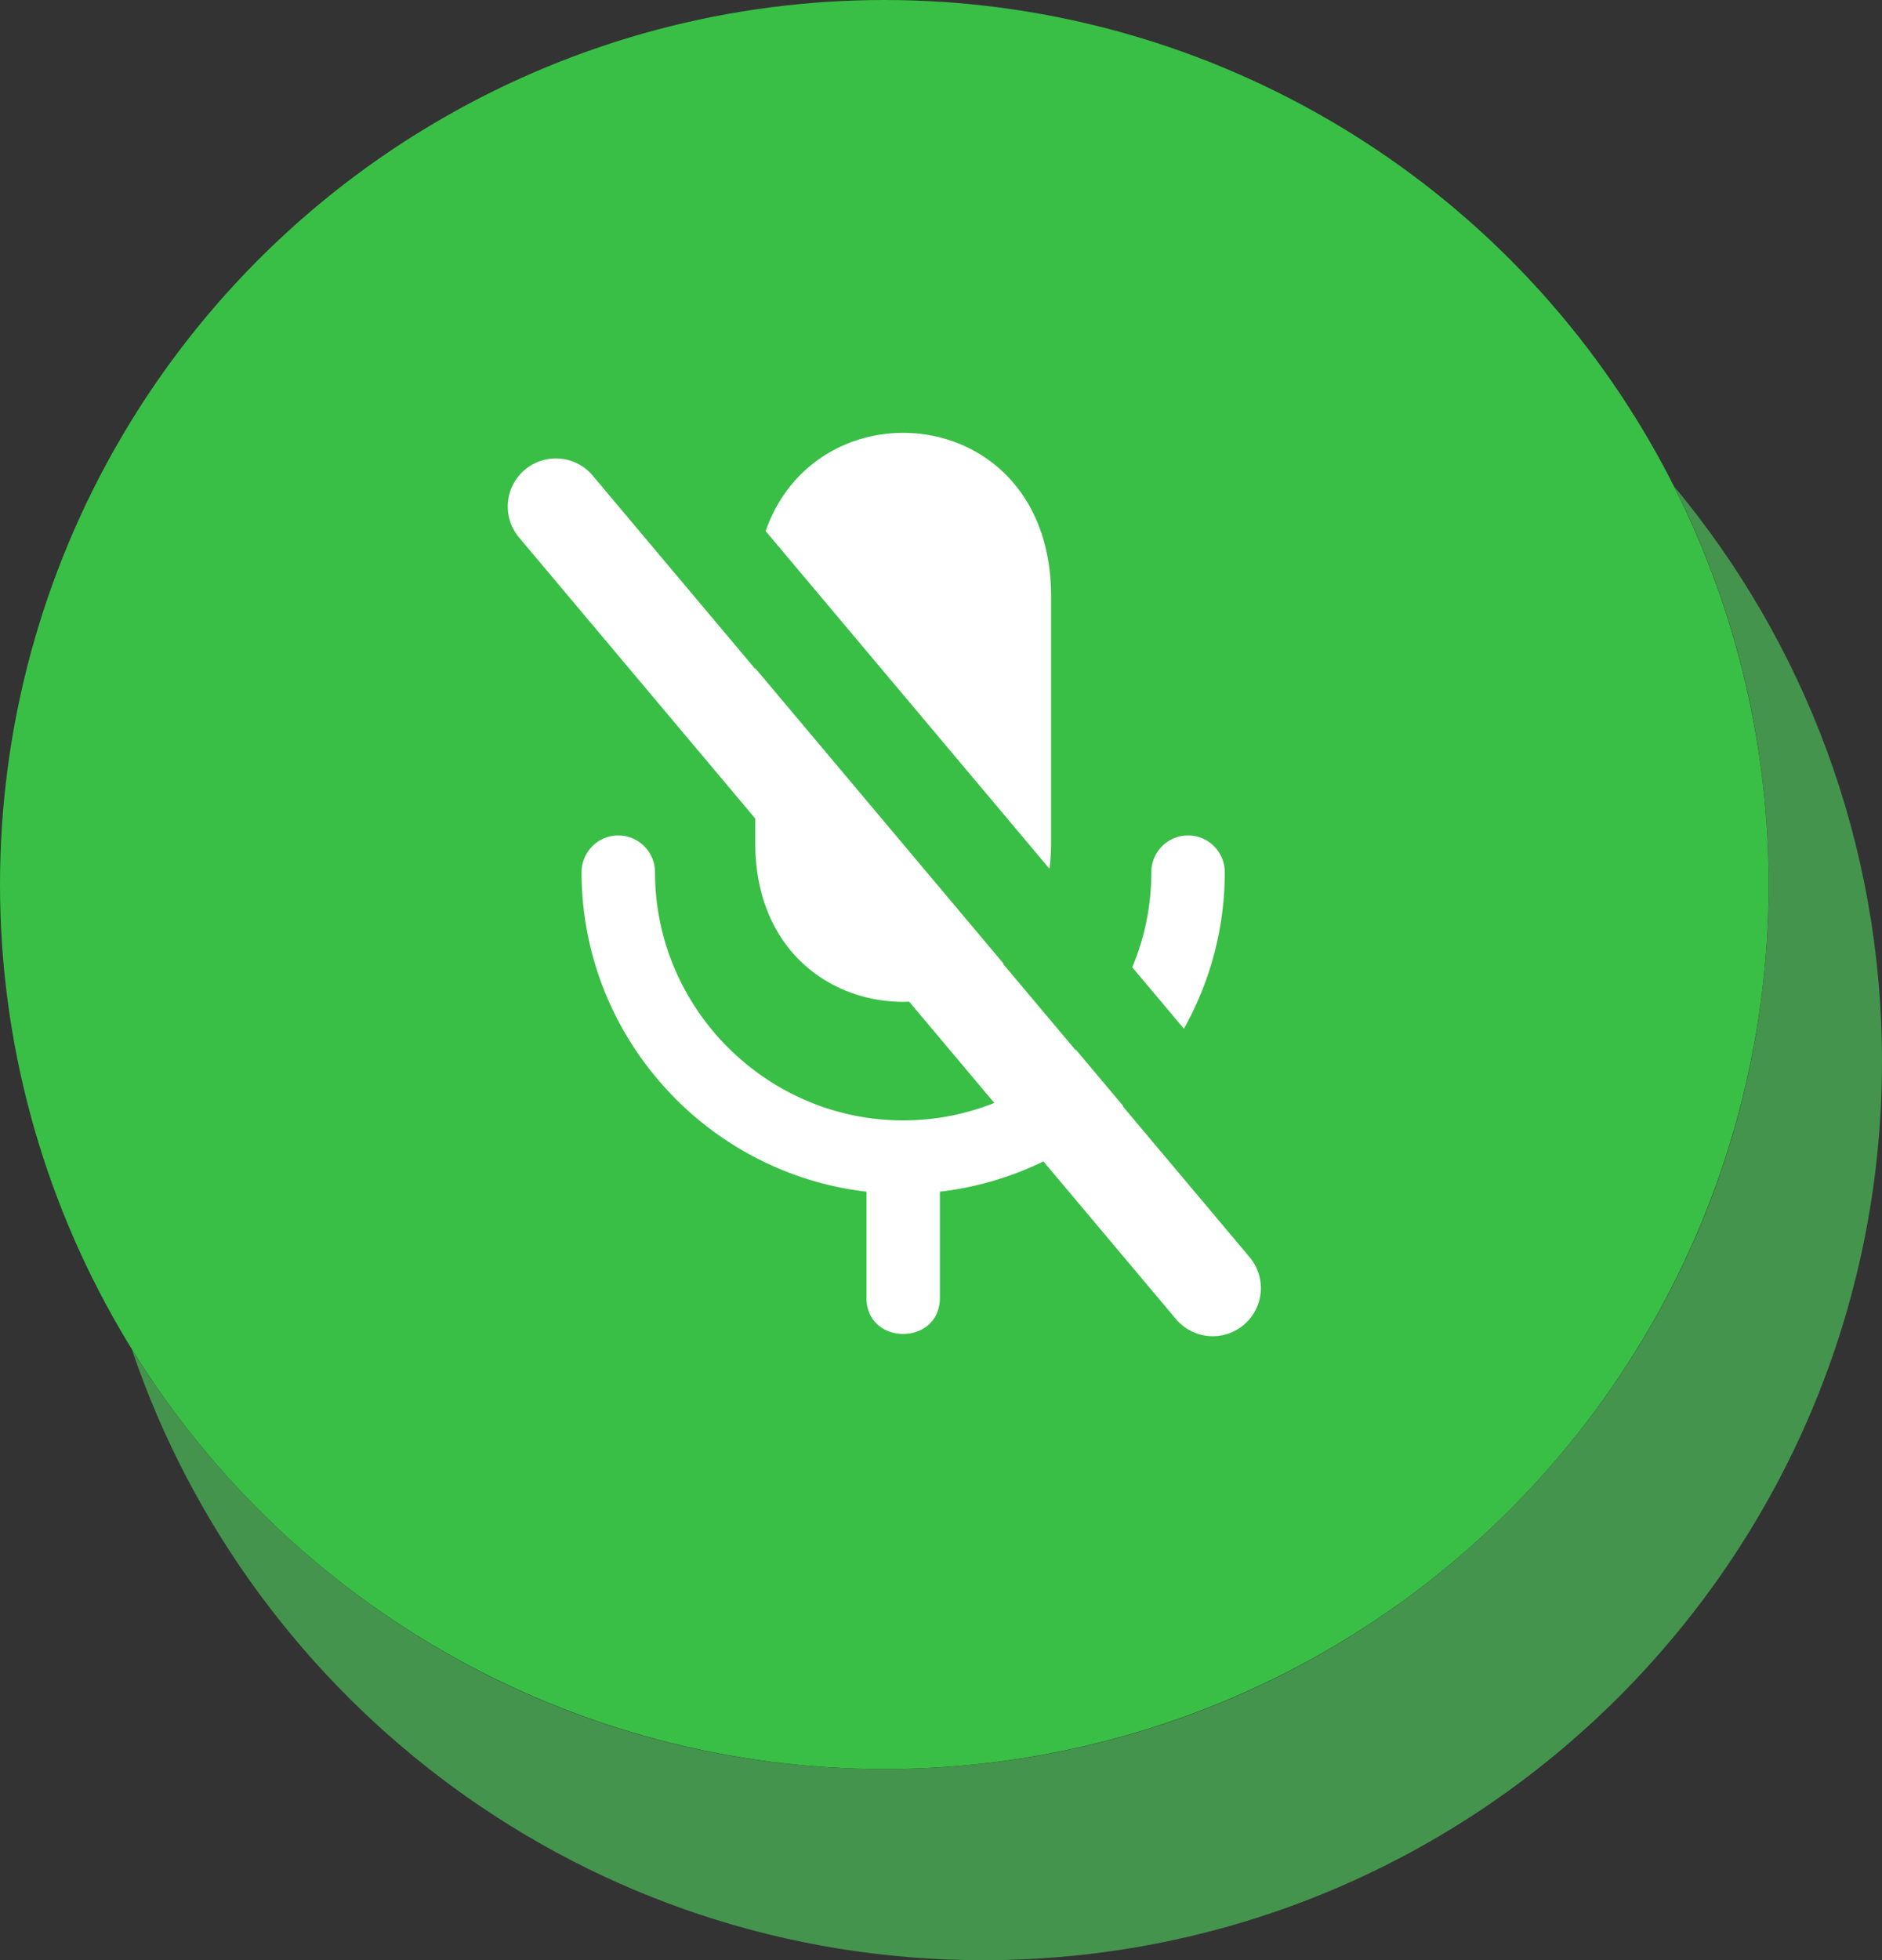
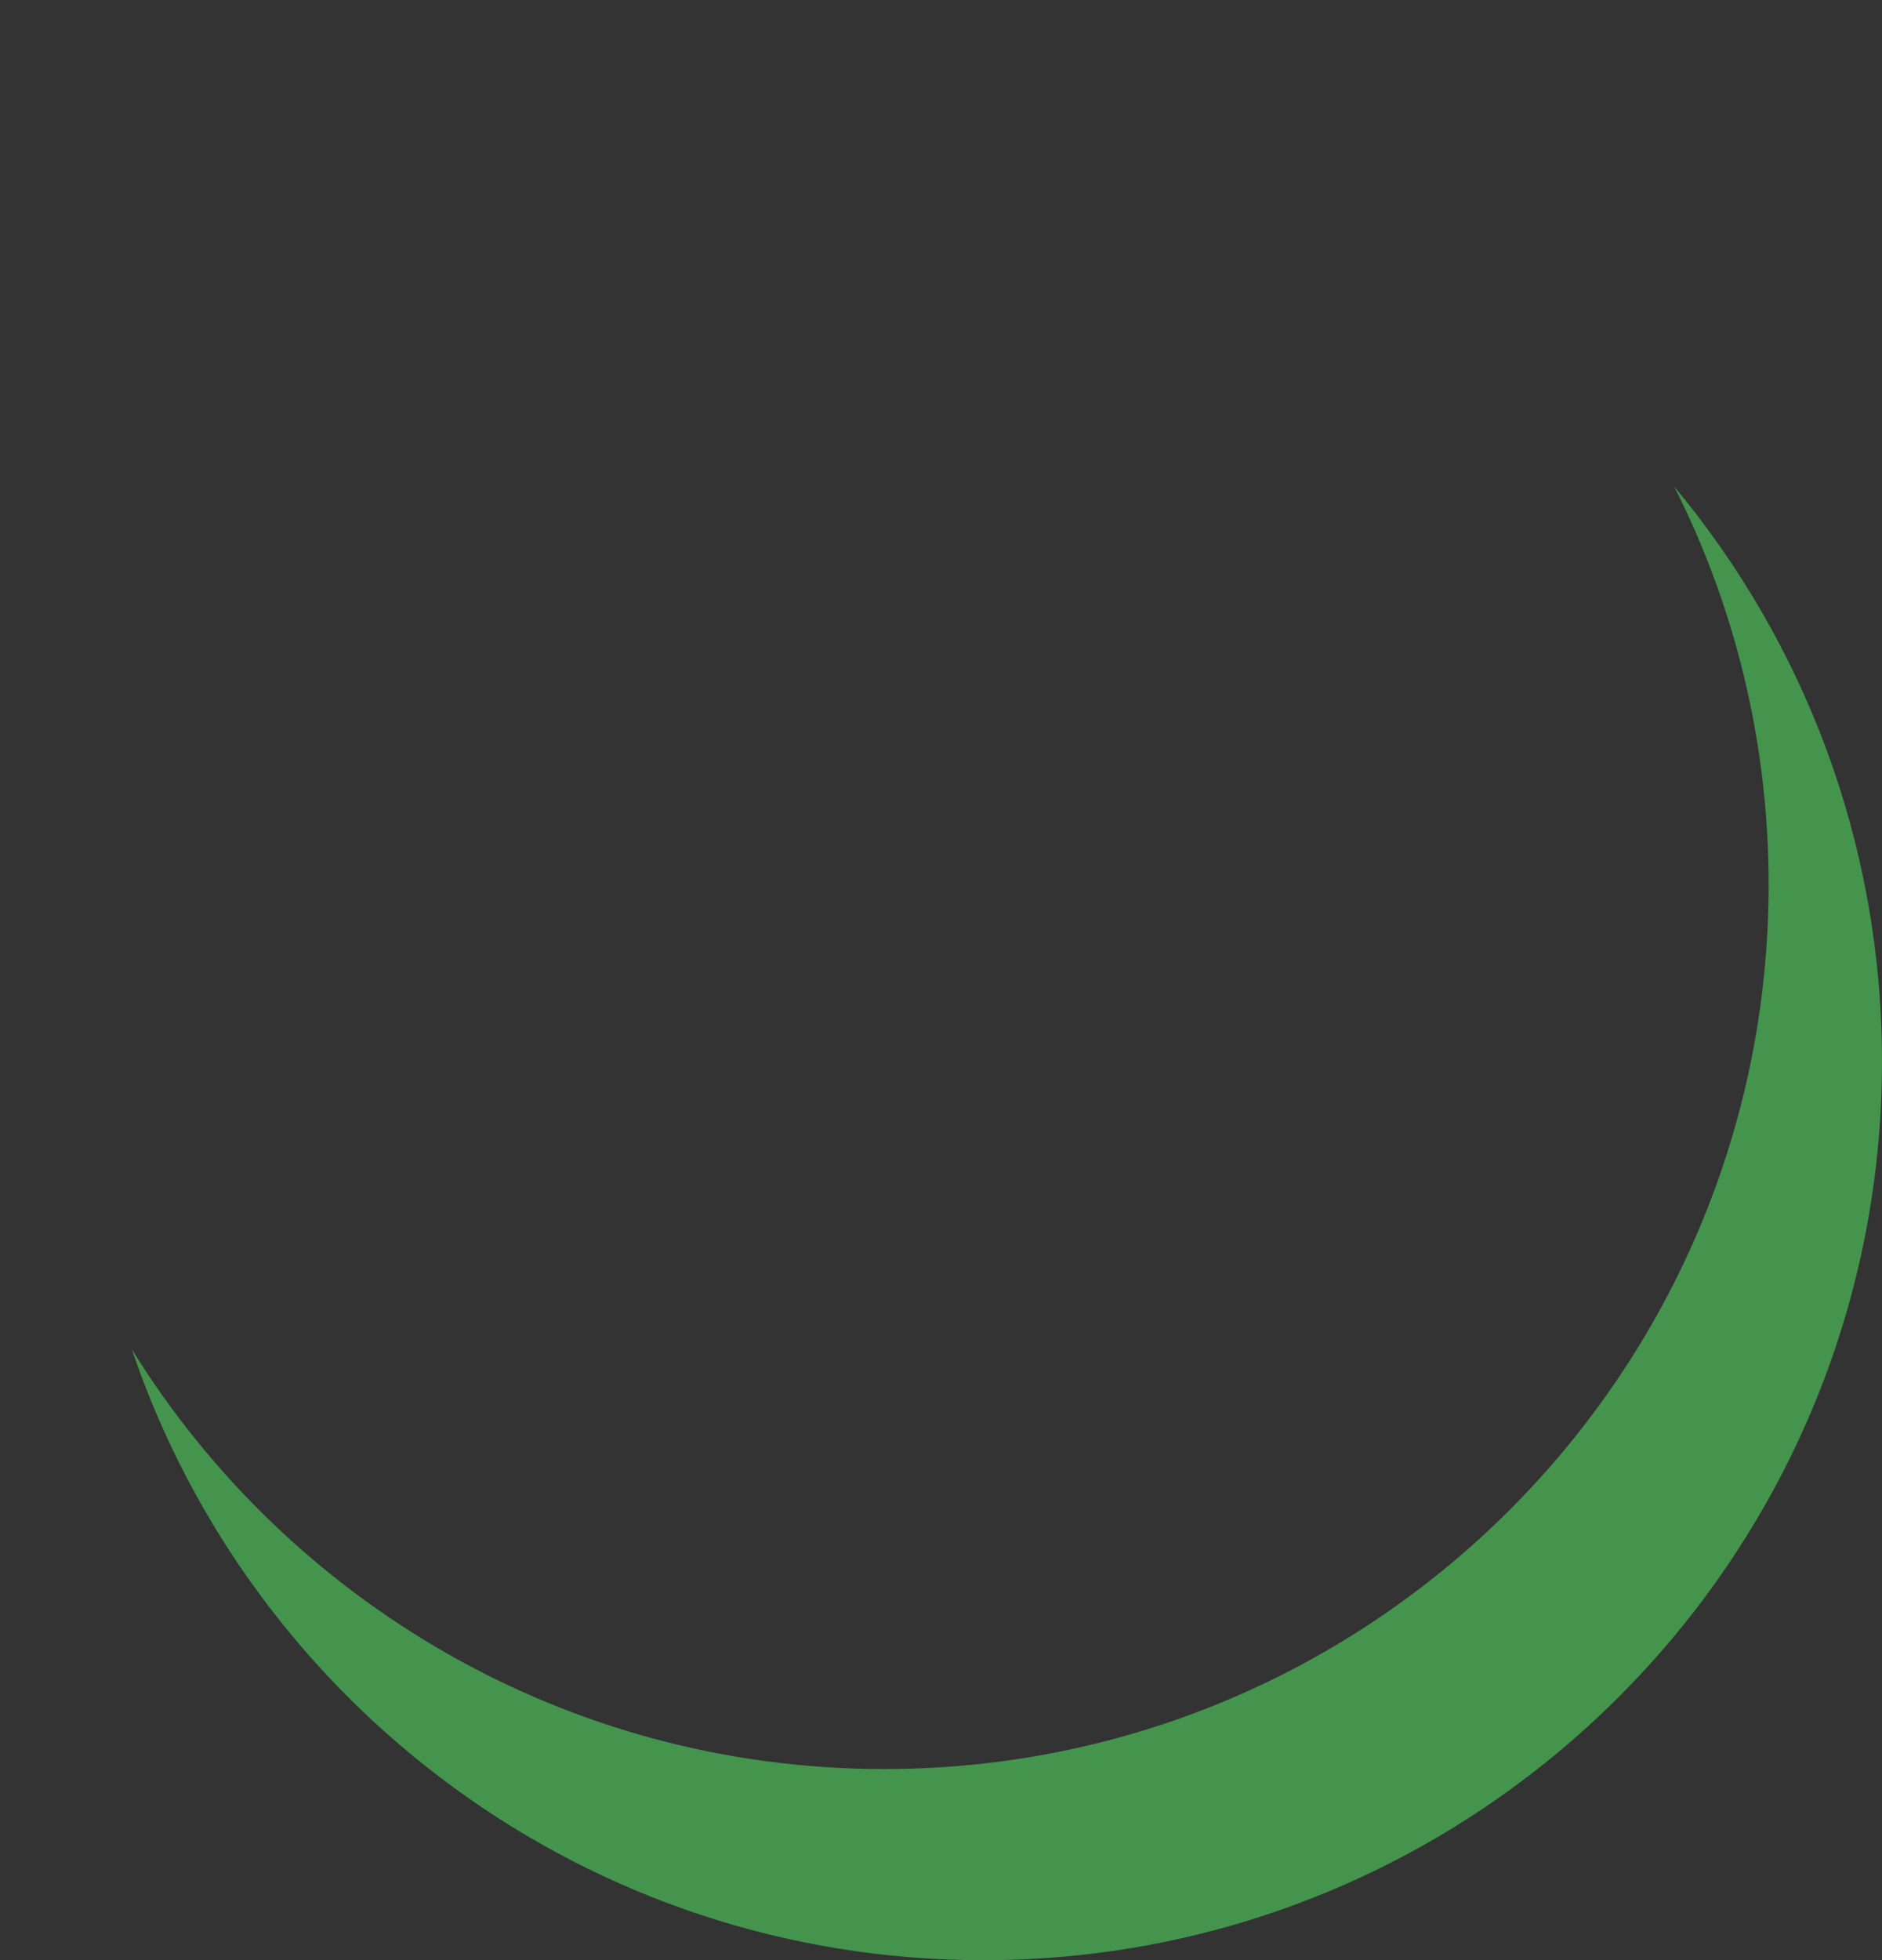
<svg xmlns="http://www.w3.org/2000/svg" shape-rendering="geometricPrecision" text-rendering="geometricPrecision" image-rendering="optimizeQuality" fill-rule="evenodd" clip-rule="evenodd" viewBox="0 0 492 512.324">
  <rect x="0" y="0" width="492" height="512.324" fill="#333333" stroke="none" />
-   <circle fill="#39BF46" cx="231.181" cy="231.181" r="231.181" />
  <path fill="#44944D" d="M437.687 127.171C471.6 167.894 492 220.259 492 277.396c0 129.746-105.183 234.928-234.928 234.928-103.431 0-191.249-66.843-222.619-159.684 40.74 65.851 113.605 109.722 196.728 109.722 127.682 0 231.181-103.499 231.181-231.181 0-37.412-8.899-72.749-24.675-104.01z" />
-   <path fill="#fff" fill-rule="nonzero" d="M274.777 155.822v64.497c0 2.352-.149 4.592-.417 6.745l-74.201-88.262c13.688-39.178 74.618-33.511 74.618 17.02zm-139.082-15.339c-4.468-5.314-3.782-13.246 1.532-17.714 5.314-4.469 13.246-3.782 17.714 1.531l42.502 50.557v-.209l64.867 77.16-.1.09 18.98 22.578.097-.095 12.378 14.725-.097.092 33.099 39.372c4.468 5.314 3.782 13.246-1.532 17.715-5.314 4.468-13.246 3.781-17.714-1.533l-34.643-41.206-1.529.726a83.447 83.447 0 01-25.539 7.183v27.72c0 12.632-19.196 12.632-19.196 0v-27.72a83.17 83.17 0 01-25.527-7.191 84.654 84.654 0 01-24.247-16.946l-.166-.179c-7.691-7.728-13.9-16.933-18.14-27.123a83.31 83.31 0 01-6.397-32.069 9.557 9.557 0 012.822-6.773 9.524 9.524 0 016.776-2.822 9.58 9.58 0 016.783 2.814l.192.212a9.557 9.557 0 012.623 6.569 64.227 64.227 0 004.926 24.724 65.499 65.499 0 0014.138 21.091c6.008 5.997 13.166 10.844 21.091 14.138a64.23 64.23 0 0024.724 4.929 64.244 64.244 0 0023.823-4.561l-22.247-26.462c-19.842.779-40.245-13.051-40.245-41.487v-6.386l-61.748-73.45zm160.31 112.33l.06-.142a64.245 64.245 0 004.925-24.724 9.581 9.581 0 012.815-6.783 9.572 9.572 0 016.784-2.812 9.575 9.575 0 016.783 2.812l.194.211a9.568 9.568 0 012.618 6.572 83.471 83.471 0 01-10.687 40.916l-13.492-16.05z" />
</svg>